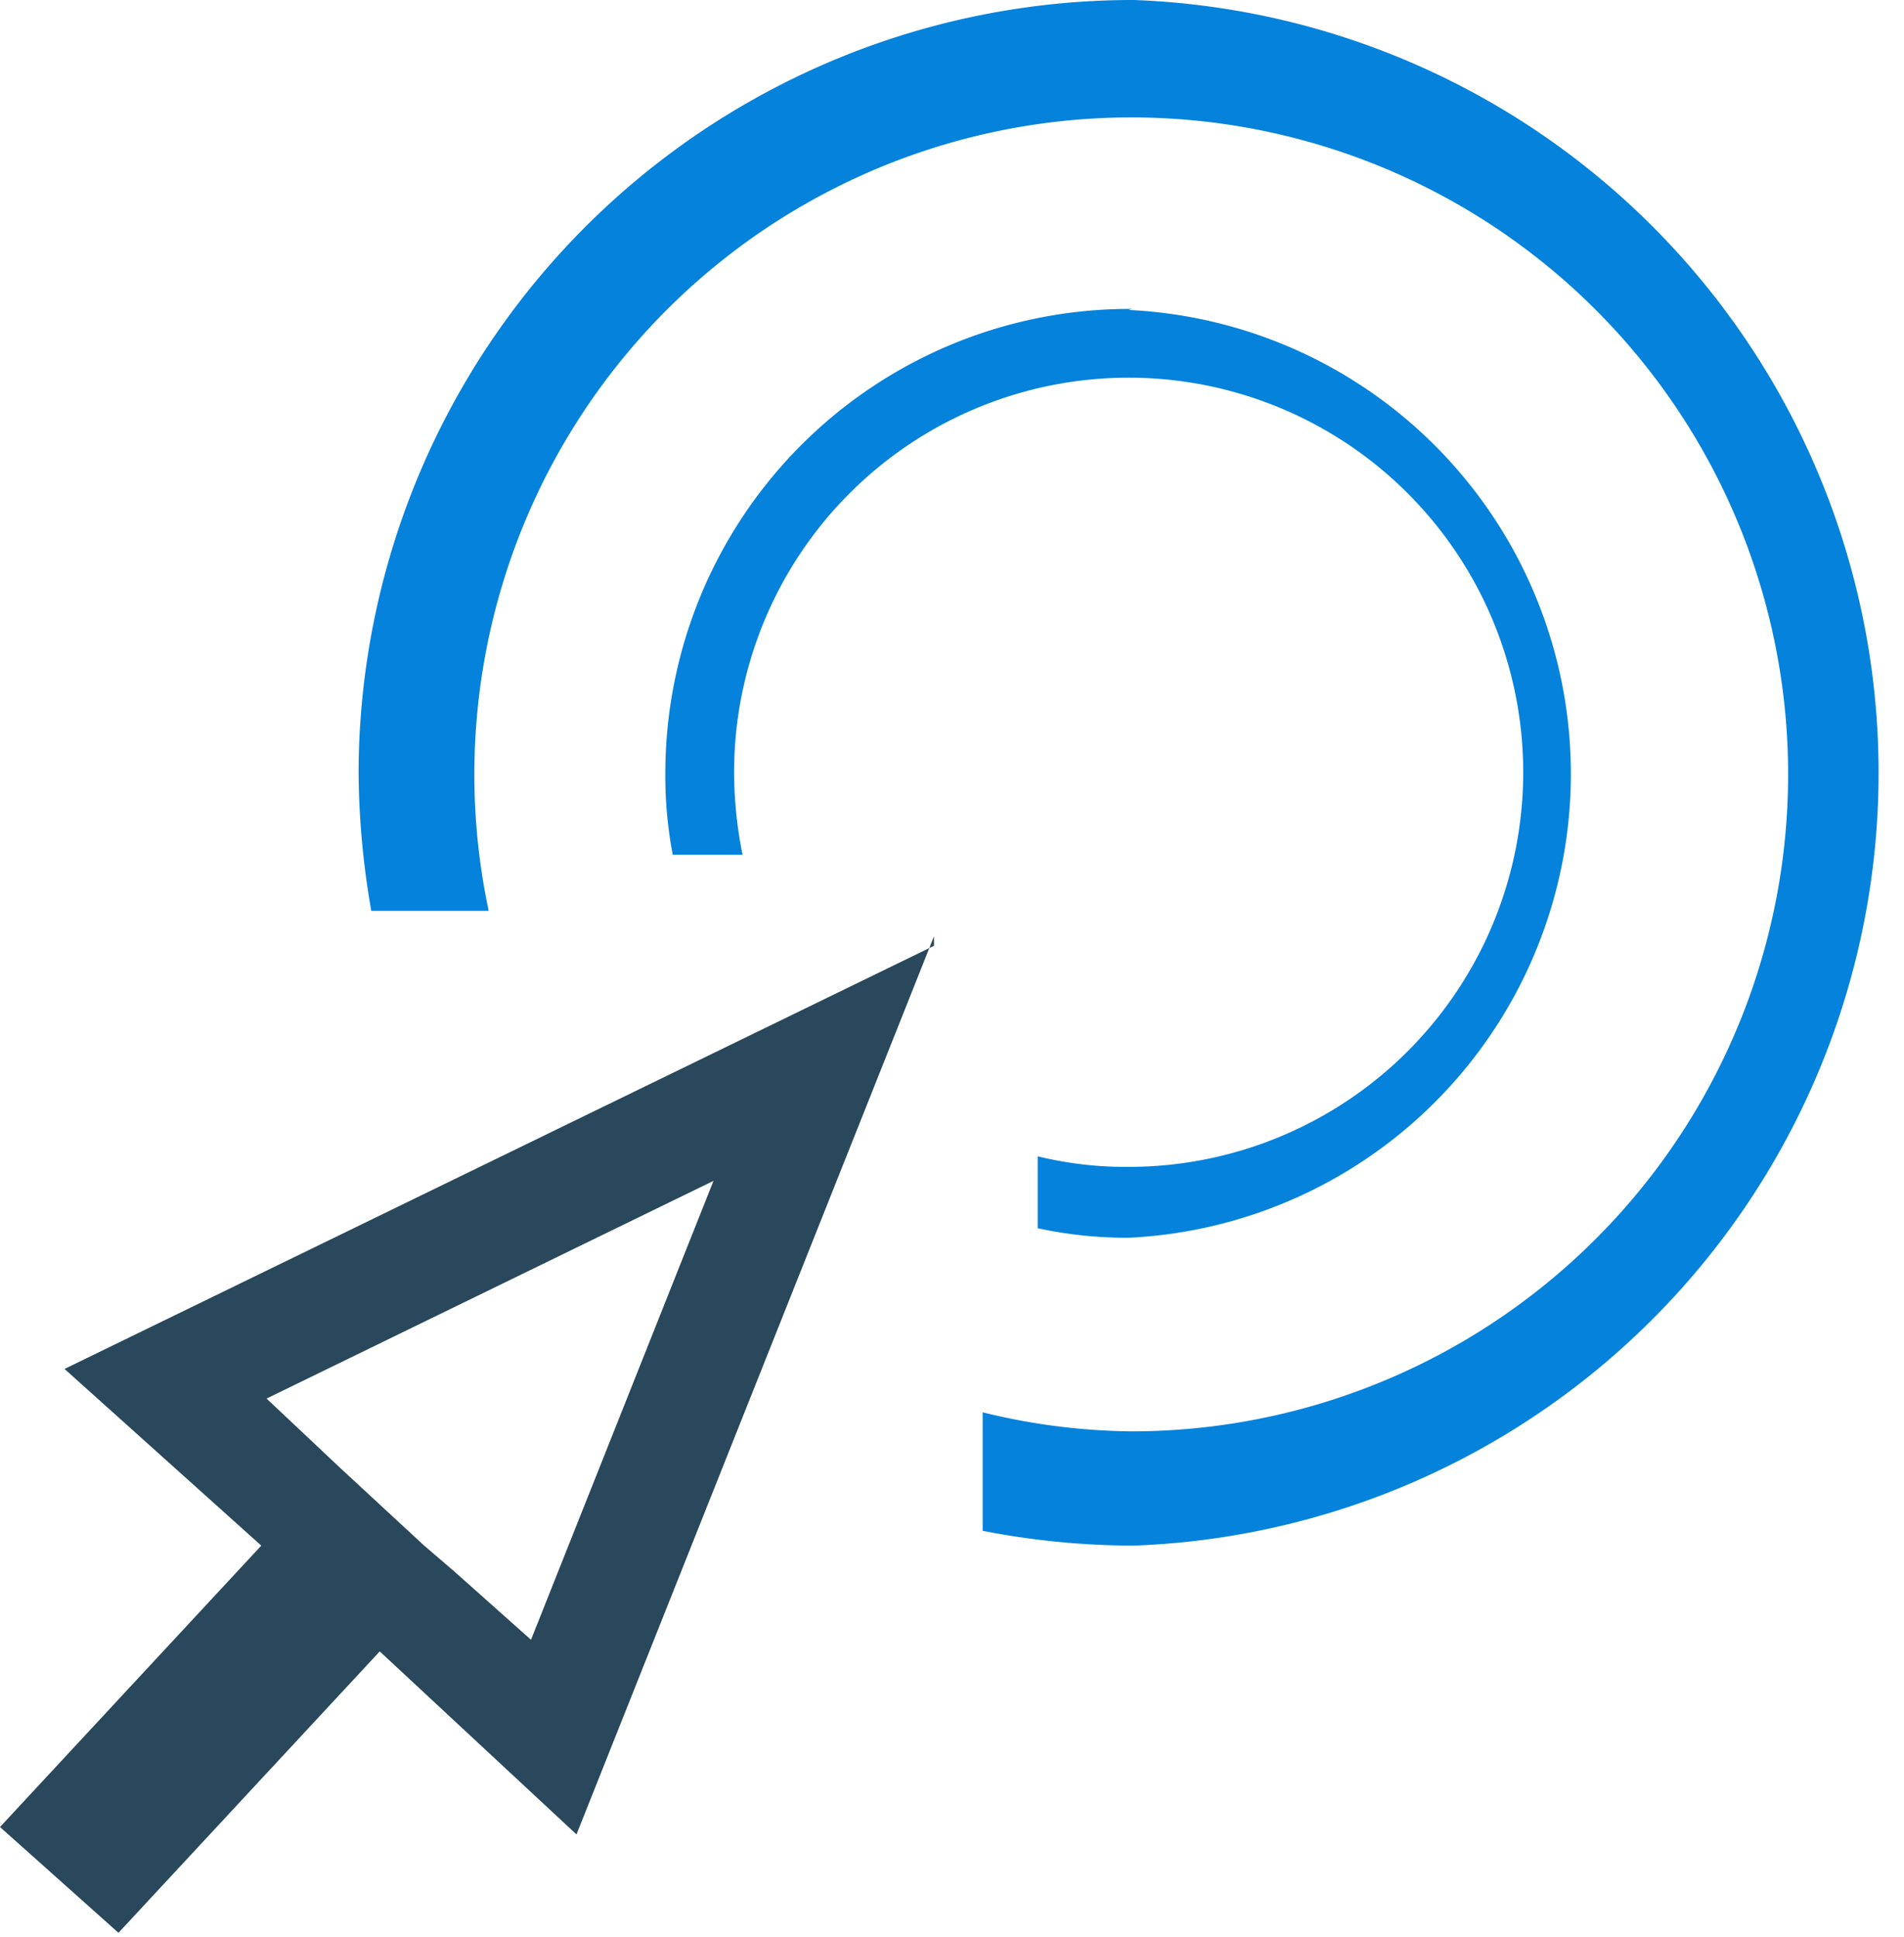
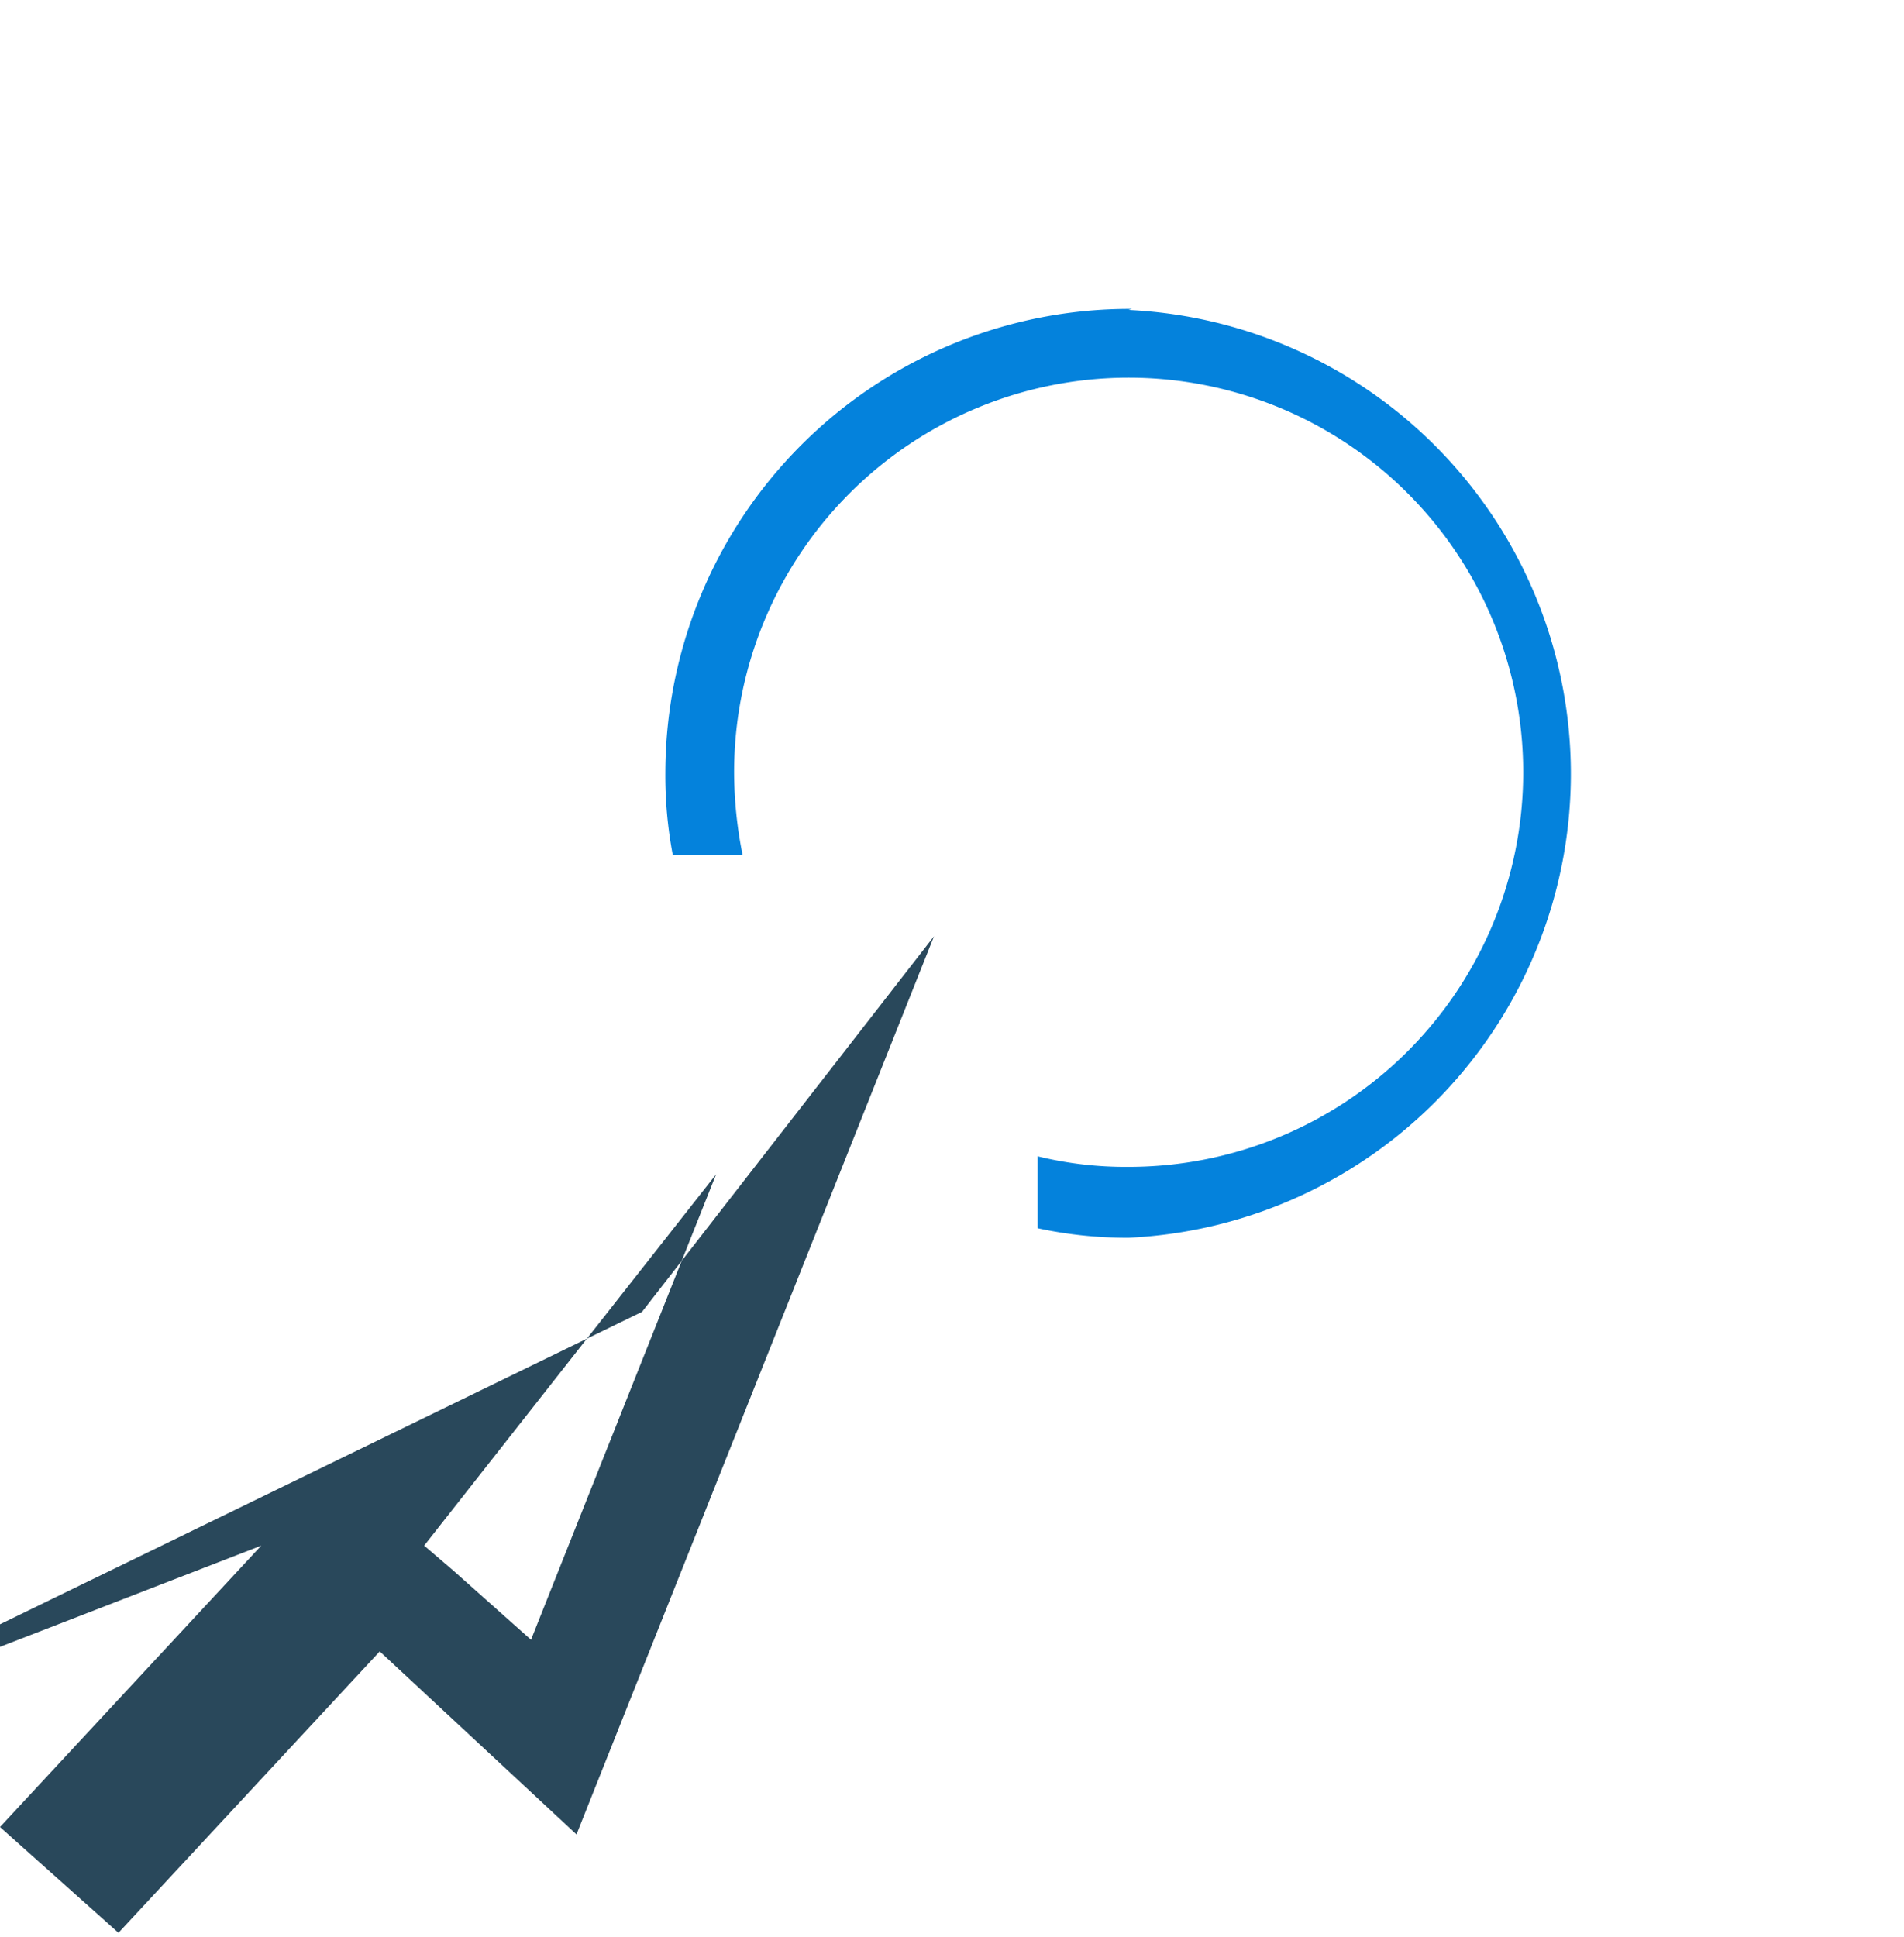
<svg xmlns="http://www.w3.org/2000/svg" id="Layer_6" data-name="Layer 6" viewBox="0 0 18 18.31">
-   <path d="M8.48,12.49l-1.75,4.4L6,16.24,5.72,16h0l-.8-.74-.69-.65,4.25-2.07m2.06-2.21-8.22,4L4.18,16,1.71,18.66l1.12,1L5.3,17l1.86,1.73,3.38-8.49Z" transform="translate(-1.71 -1.39)" style="fill:#29485b" />
-   <path d="M12.41,1.39A7.32,7.32,0,0,0,5.1,8.69,7.85,7.85,0,0,0,5.22,10H6.33a6.21,6.21,0,1,1,6.08,4.92A6.09,6.09,0,0,1,11,14.74v1.12a7.46,7.46,0,0,0,1.43.14,7.31,7.31,0,0,0,0-14.61Z" transform="translate(-1.71 -1.39)" style="fill:#0482dc" />
+   <path d="M8.48,12.49l-1.75,4.4L6,16.24,5.72,16h0m2.06-2.21-8.22,4L4.18,16,1.71,18.66l1.12,1L5.3,17l1.86,1.73,3.38-8.49Z" transform="translate(-1.71 -1.39)" style="fill:#29485b" />
  <path d="M12.41,4.31A4.39,4.39,0,0,0,8,8.69a4,4,0,0,0,.07.78h.66a4,4,0,0,1-.08-.78,3.73,3.73,0,1,1,3.73,3.73,3.49,3.49,0,0,1-.86-.1V13a4,4,0,0,0,.86.09,4.39,4.39,0,0,0,0-8.77Z" transform="translate(-1.71 -1.39)" style="fill:#0482dc" />
</svg>